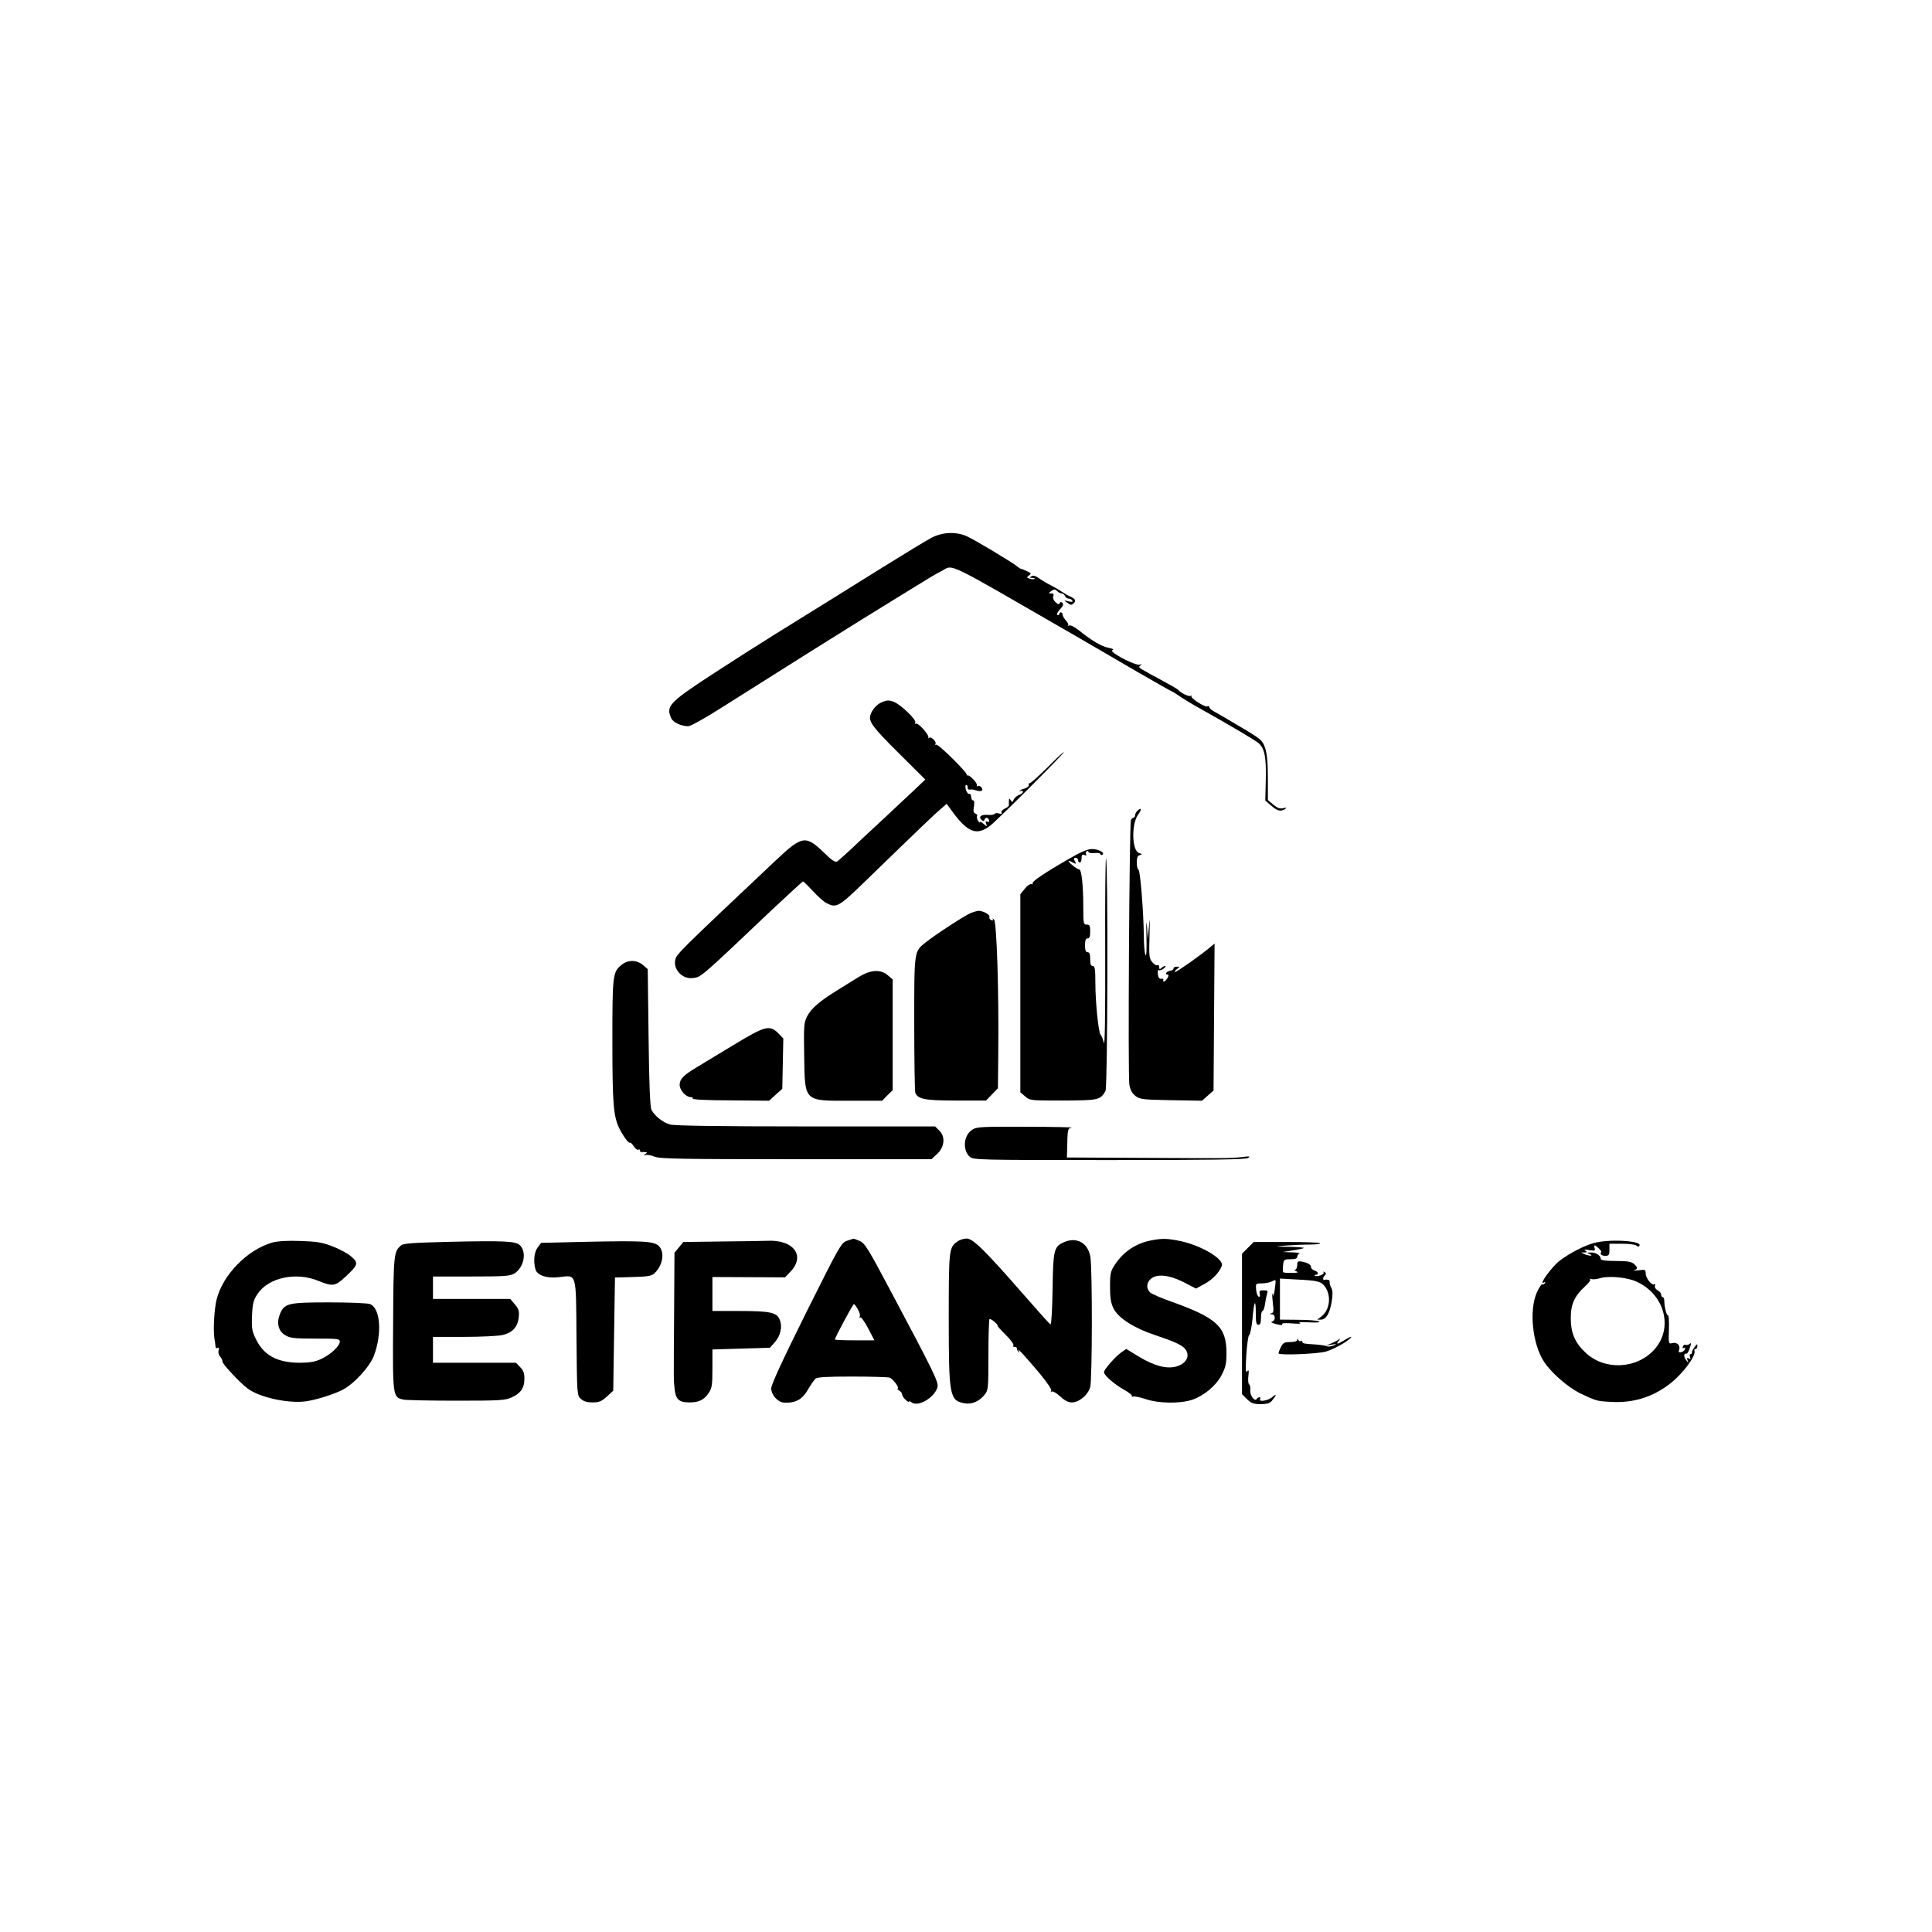
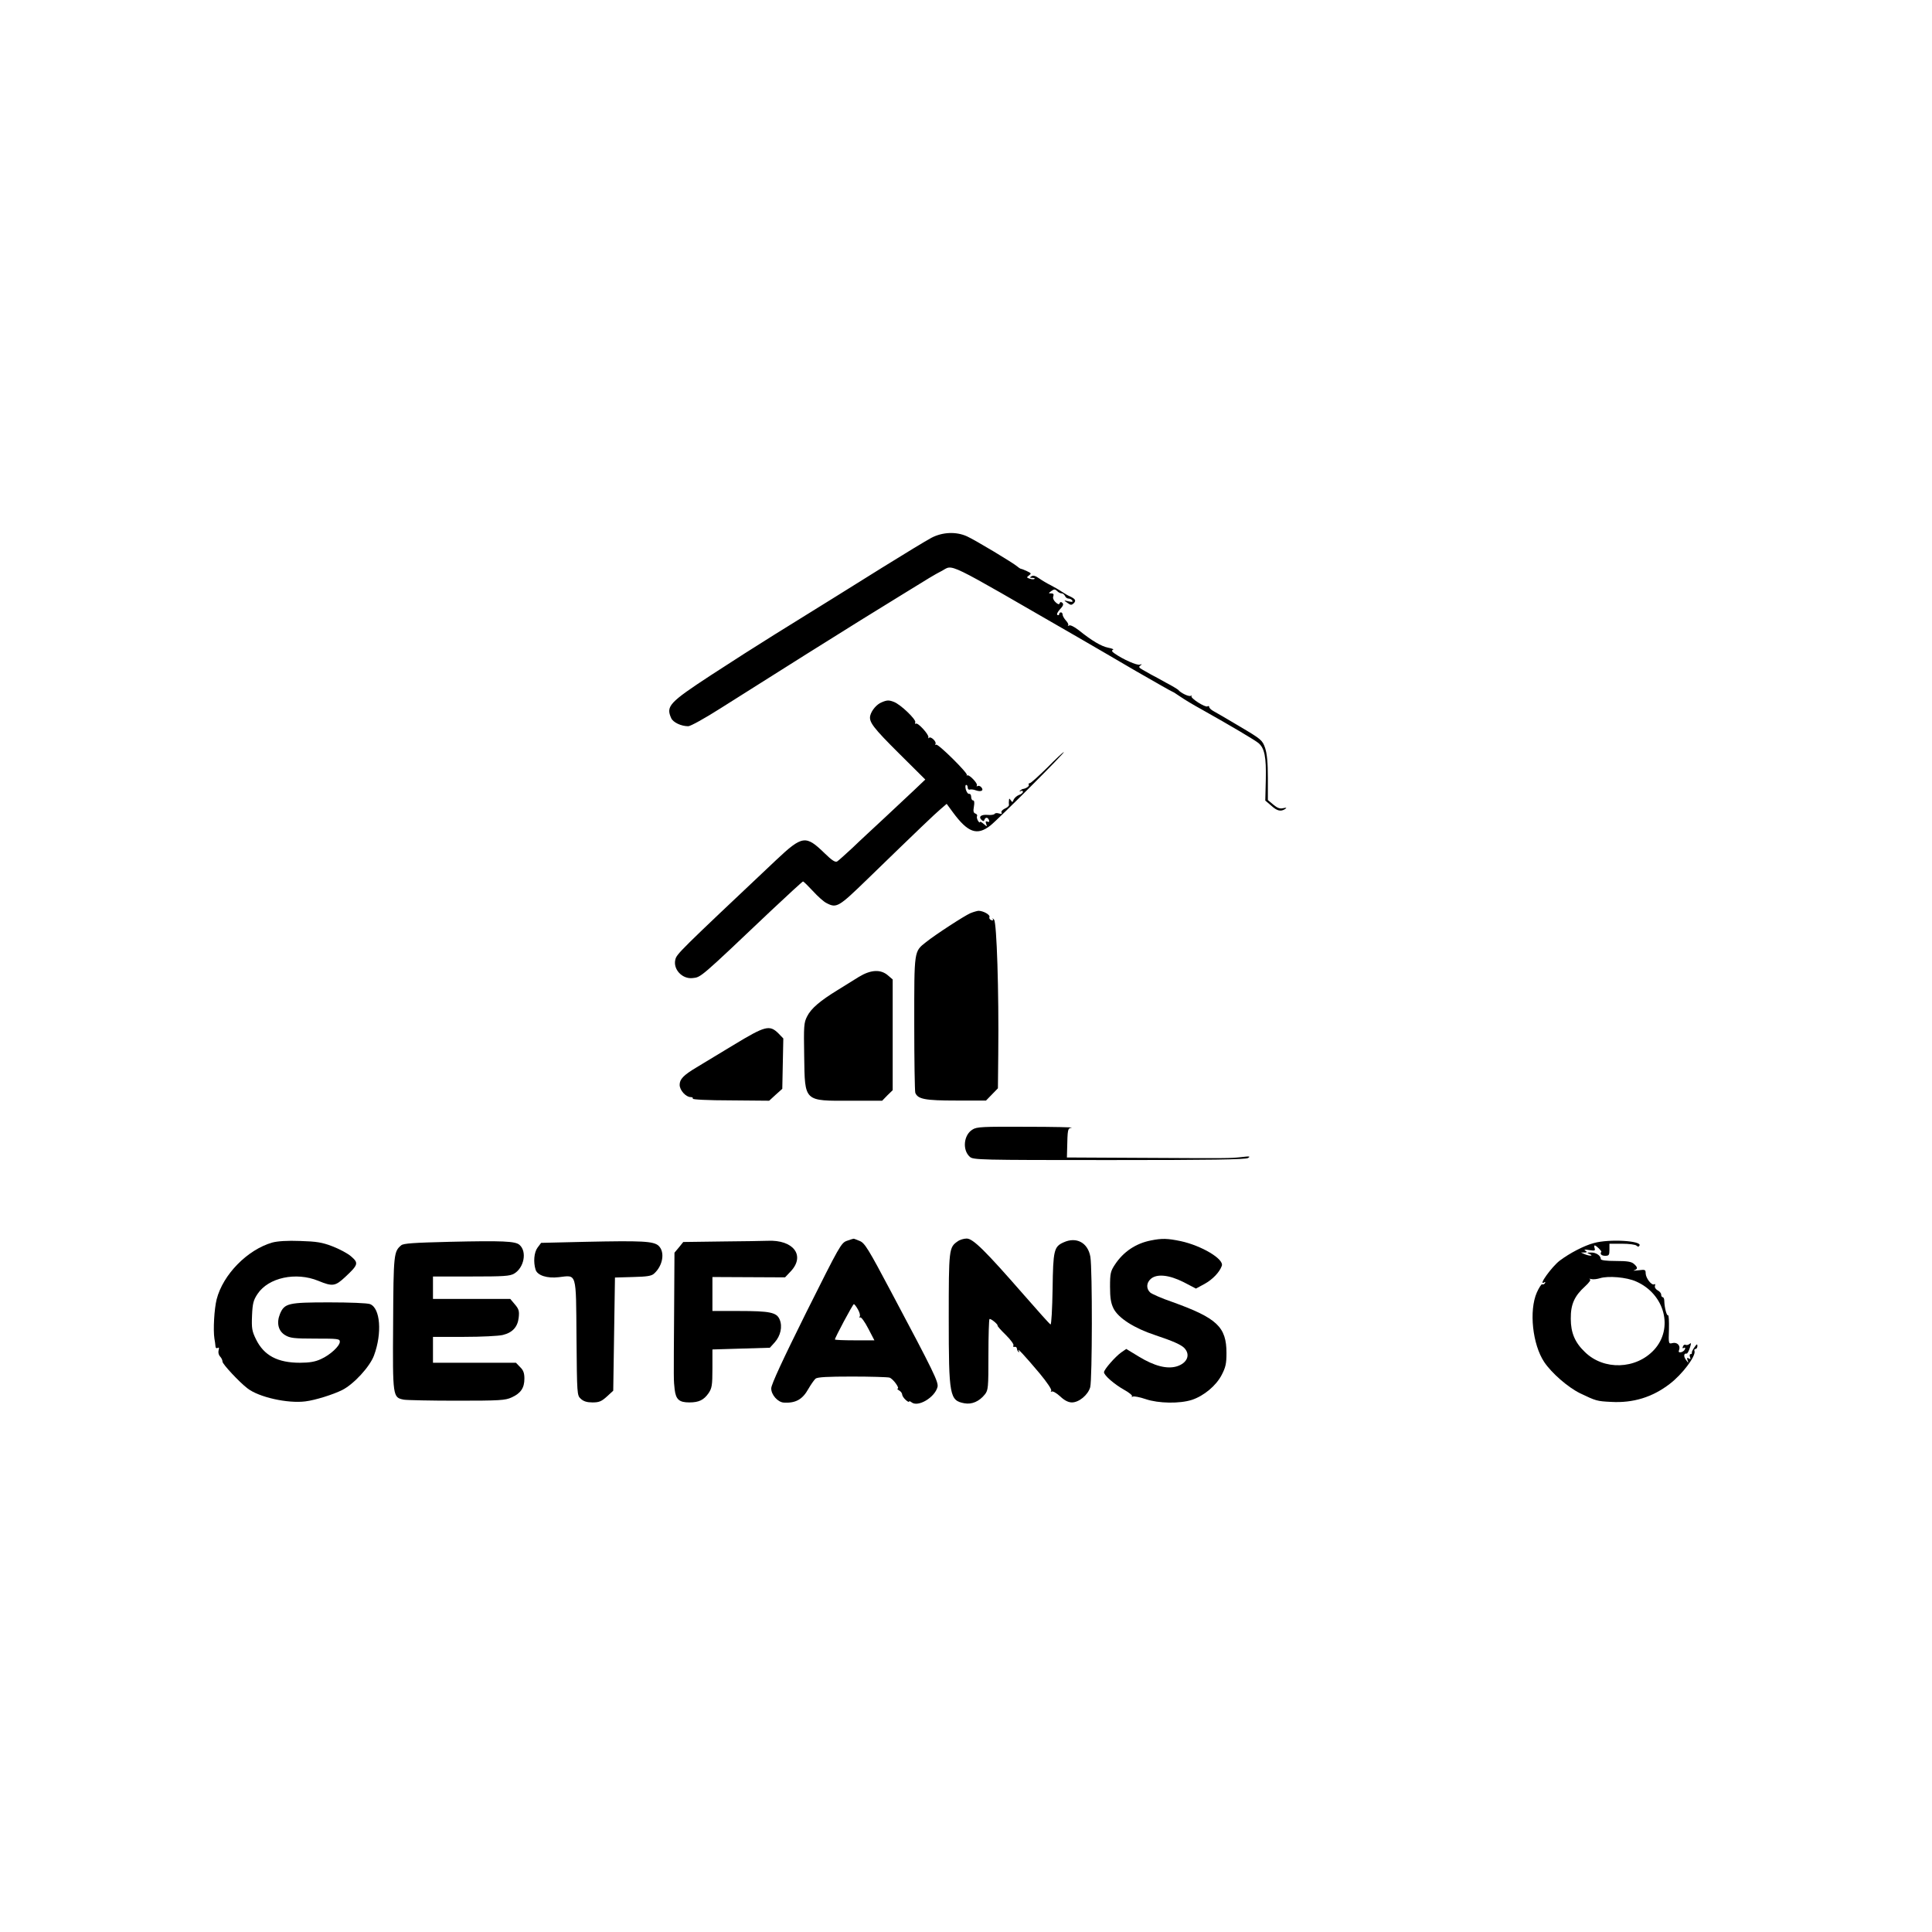
<svg xmlns="http://www.w3.org/2000/svg" version="1.0" width="1120pt" height="1120pt" viewBox="0 0 1120 1120" preserveAspectRatio="xMidYMid meet">
  <g transform="translate(0,1120) scale(0.1,-0.1)" fill="#000000" stroke="none">
    <path d="M5399 8082 c-30 -16 -157 -93 -284 -172 -221 -138 -293 -183 -627 -390 -84 -52 -250 -158 -368 -235 -241 -158 -260 -179 -229 -248 11 -25 58 -47 99 -47 13 0 96 46 184 102 408 258 655 413 816 513 96 59 202 125 235 145 160 99 193 119 232 139 75 38 -3 75 793 -384 69 -40 219 -127 333 -194 115 -66 211 -121 214 -121 2 0 23 -13 46 -29 23 -16 78 -49 122 -73 171 -96 311 -179 331 -196 35 -30 45 -81 42 -212 l-3 -121 34 -29 c35 -32 56 -36 81 -20 11 8 9 9 -11 5 -19 -5 -34 1 -57 20 l-32 27 0 127 c0 91 -5 141 -16 175 -16 45 -21 50 -146 124 -71 42 -140 83 -154 90 -13 7 -24 18 -24 23 0 6 -4 8 -10 4 -13 -8 -102 49 -93 60 5 4 3 5 -4 1 -11 -6 -59 17 -73 35 -3 3 -33 22 -68 40 -34 19 -74 41 -90 49 -15 9 -38 22 -51 29 -19 11 -21 15 -10 23 11 8 10 9 -3 5 -16 -6 -99 31 -147 65 -16 11 -18 17 -9 21 7 2 -5 8 -27 12 -41 8 -96 41 -172 102 -26 20 -48 31 -55 27 -7 -4 -10 -4 -6 0 4 5 -2 17 -13 29 -10 11 -19 27 -19 34 0 7 -4 13 -10 13 -5 0 -10 -5 -10 -11 0 -5 -4 -7 -10 -4 -6 3 1 18 15 33 18 19 22 29 14 37 -8 7 -13 6 -16 -2 -3 -9 -10 -7 -24 6 -12 11 -17 25 -13 34 4 12 1 17 -12 17 -17 0 -17 1 1 14 16 11 21 11 33 0 7 -8 19 -14 27 -14 7 0 15 -7 19 -15 3 -8 12 -15 20 -15 8 0 18 -5 22 -11 5 -9 -1 -10 -22 -5 -29 7 -29 7 -6 -9 19 -14 24 -14 37 -2 15 16 9 25 -25 41 -8 3 -28 15 -45 26 -16 11 -46 28 -65 38 -19 9 -49 27 -66 39 -21 15 -35 19 -45 12 -11 -7 -10 -9 5 -9 11 0 17 -3 13 -6 -3 -3 -15 -3 -27 1 -19 6 -20 8 -5 19 15 11 14 13 -12 25 -15 7 -30 13 -33 13 -3 0 -12 5 -20 12 -23 21 -250 157 -295 177 -62 28 -141 25 -206 -9z" />
    <path d="M5112 7129 c-29 -11 -59 -46 -67 -77 -9 -37 16 -70 171 -224 l148 -147 -63 -60 c-35 -33 -113 -106 -174 -163 -61 -57 -145 -134 -185 -173 -41 -38 -81 -74 -89 -79 -11 -6 -30 6 -72 47 -110 107 -129 105 -283 -40 -563 -531 -575 -543 -583 -576 -14 -56 40 -114 100 -107 49 5 41 -2 452 388 100 94 185 172 188 172 4 0 29 -25 57 -55 28 -31 64 -63 79 -70 59 -31 70 -24 237 138 309 300 388 375 424 406 l36 31 36 -49 c87 -118 140 -137 217 -77 48 38 436 426 426 426 -4 0 -47 -40 -96 -90 -50 -49 -95 -90 -101 -90 -6 0 -9 -4 -6 -9 5 -8 -16 -23 -36 -25 -3 -1 -10 -5 -15 -10 -5 -5 -3 -6 5 -2 6 4 12 2 12 -4 0 -6 -11 -15 -24 -19 -13 -5 -26 -18 -30 -27 -6 -16 -8 -16 -16 -4 -9 13 -10 13 -11 0 -1 -8 -1 -20 0 -26 1 -6 -10 -16 -25 -22 -14 -7 -22 -17 -18 -23 4 -7 0 -9 -14 -5 -11 4 -23 3 -26 -2 -3 -5 -21 -8 -41 -6 -38 3 -54 -11 -35 -29 10 -9 14 -9 17 1 6 16 20 15 26 -2 4 -10 1 -13 -9 -9 -10 4 -12 0 -7 -13 6 -18 6 -18 -15 0 -12 11 -22 15 -22 10 0 -5 -5 -1 -11 9 -5 9 -8 21 -5 26 3 5 -1 12 -10 15 -11 4 -13 14 -8 41 4 23 2 35 -5 35 -6 0 -11 9 -11 20 0 11 -5 19 -11 18 -7 -2 -15 9 -20 25 -4 15 -3 27 2 27 5 0 9 -7 9 -16 0 -9 6 -14 13 -11 6 2 23 0 35 -5 30 -10 47 -1 31 18 -6 7 -16 11 -22 7 -5 -3 -7 -2 -4 4 7 11 -46 66 -56 58 -4 -3 -5 -2 -2 2 8 10 -167 183 -178 176 -6 -3 -7 -1 -4 4 8 13 -27 46 -37 36 -4 -5 -6 -3 -4 3 4 15 -60 86 -72 79 -5 -3 -7 0 -4 8 6 16 -86 104 -124 118 -28 11 -40 11 -70 -2z" />
-     <path d="M6592 6498 c-7 -7 -12 -18 -12 -25 0 -7 -4 -13 -9 -13 -5 0 -12 -7 -15 -15 -9 -25 -18 -1486 -9 -1534 6 -31 17 -50 36 -65 26 -19 44 -21 207 -24 l178 -3 34 30 33 29 3 426 3 426 -23 -19 c-52 -45 -202 -150 -207 -146 -2 3 3 11 13 18 16 12 16 13 -3 13 -11 0 -19 -5 -18 -10 1 -6 -8 -12 -20 -14 -22 -3 -33 -22 -13 -22 6 0 5 -8 -2 -20 -7 -11 -16 -20 -21 -20 -4 0 -6 4 -3 9 3 5 -2 8 -12 7 -12 -1 -18 8 -20 28 -2 15 1 26 6 22 5 -3 18 1 28 9 10 8 14 15 8 15 -5 0 -15 -5 -22 -12 -9 -9 -12 -8 -12 6 0 9 -5 14 -10 11 -6 -4 -19 4 -30 17 -18 21 -20 35 -16 158 2 92 1 110 -3 55 l-7 -80 -5 75 c-4 42 -5 17 -3 -55 2 -83 0 -123 -6 -110 -5 11 -9 61 -9 110 -2 142 -21 380 -31 383 -6 2 -10 21 -10 42 0 28 5 40 18 43 15 4 14 6 -5 12 -42 13 -45 169 -5 223 23 31 19 45 -6 20z" />
-     <path d="M6200 6223 c-143 -82 -220 -134 -214 -144 3 -5 -1 -7 -8 -4 -7 2 -24 -10 -38 -28 l-25 -31 0 -574 0 -574 28 -24 c28 -24 31 -24 220 -24 206 1 217 3 246 57 12 24 15 1314 3 1345 -4 10 -6 -236 -5 -545 1 -370 -2 -548 -8 -522 -5 21 -13 42 -18 45 -12 8 -31 188 -31 299 0 83 -3 101 -15 101 -11 0 -15 11 -15 40 0 29 -4 40 -15 40 -11 0 -15 11 -15 40 0 29 4 40 15 40 11 0 15 11 15 40 0 33 -3 40 -20 40 -19 0 -20 7 -20 99 0 128 -10 221 -24 221 -6 0 -24 11 -40 25 -31 26 -28 32 5 14 18 -9 19 -8 10 9 -8 14 -7 19 5 19 7 0 14 -6 14 -14 0 -7 5 -13 10 -13 6 0 10 11 10 25 0 19 4 23 17 18 10 -4 14 -2 9 5 -3 6 -2 13 4 17 5 3 10 2 10 -4 0 -5 16 -8 35 -6 19 2 35 -1 35 -7 0 -5 5 -6 11 -3 17 11 -23 33 -61 33 -24 0 -65 -17 -130 -55z" />
    <path d="M5625 5906 c-36 -16 -201 -123 -256 -167 -71 -56 -69 -44 -69 -473 0 -211 3 -392 6 -401 15 -37 56 -45 237 -45 l173 0 35 36 34 35 2 197 c4 371 -9 761 -24 780 -8 9 -12 11 -8 5 4 -8 1 -11 -9 -7 -8 3 -13 11 -10 18 5 13 -36 36 -64 36 -9 -1 -30 -7 -47 -14z" />
-     <path d="M3605 5608 c-53 -42 -55 -57 -55 -441 0 -368 6 -440 42 -512 25 -48 54 -86 60 -79 3 2 13 -7 22 -21 9 -14 21 -23 26 -20 6 4 10 1 10 -4 0 -6 3 -10 8 -10 4 1 14 1 22 0 13 -1 13 -3 0 -12 -13 -9 -12 -10 2 -5 10 3 33 -1 52 -9 30 -13 155 -15 821 -15 l785 0 30 28 c45 39 52 101 17 136 l-26 26 -748 0 c-507 0 -761 4 -788 11 -40 11 -87 47 -108 84 -8 14 -14 142 -17 418 l-5 399 -28 24 c-36 30 -85 31 -122 2z" />
    <path d="M4979 5537 c-30 -19 -85 -53 -124 -77 -101 -62 -153 -106 -176 -152 -19 -37 -20 -55 -17 -233 4 -264 -3 -257 272 -256 l180 0 30 31 31 30 0 321 0 321 -28 24 c-42 36 -99 33 -168 -9z" />
    <path d="M4254 5143 c-87 -53 -184 -111 -215 -130 -77 -46 -99 -69 -99 -102 0 -31 36 -71 64 -71 9 0 15 -4 12 -9 -4 -5 88 -10 219 -10 l224 -2 38 35 38 34 3 146 3 146 -29 30 c-51 50 -76 43 -258 -67z" />
    <path d="M5638 4652 c-52 -31 -60 -119 -16 -158 19 -18 55 -19 807 -19 591 0 791 3 806 12 16 10 9 11 -40 5 -66 -7 -60 -7 -620 -4 l-390 2 1 38 c3 132 3 130 27 135 12 2 -106 5 -263 5 -252 1 -288 0 -312 -16z" />
    <path d="M4910 4007 c-34 -12 -42 -27 -237 -417 -134 -270 -202 -416 -202 -438 -1 -37 38 -81 73 -83 68 -4 108 18 142 79 15 26 34 53 42 60 12 9 70 12 211 12 108 0 205 -3 217 -6 20 -5 63 -64 47 -64 -4 0 0 -5 10 -11 9 -5 17 -16 17 -23 0 -7 9 -21 20 -31 11 -10 20 -15 20 -10 0 4 6 2 14 -4 37 -31 136 28 151 89 6 28 -20 83 -268 549 -134 253 -154 285 -183 297 -19 8 -35 14 -36 13 -2 0 -19 -5 -38 -12z m63 -397 c10 -17 15 -35 11 -42 -4 -6 -3 -8 3 -5 5 3 26 -25 46 -64 l36 -69 -115 0 c-63 0 -114 2 -114 5 0 10 104 205 110 205 3 0 14 -14 23 -30z" />
    <path d="M5552 4004 c-51 -35 -52 -45 -52 -446 0 -452 5 -477 91 -493 43 -8 86 11 118 51 20 25 21 39 21 229 0 111 3 204 6 208 6 6 51 -31 47 -38 -1 -3 20 -27 48 -54 28 -28 48 -55 44 -61 -4 -6 -1 -9 6 -8 7 2 13 -2 14 -9 0 -6 4 -15 9 -20 5 -5 6 -2 1 7 -11 21 38 -32 123 -133 42 -51 70 -92 66 -99 -4 -6 -3 -8 3 -5 6 4 28 -9 49 -28 25 -24 48 -35 68 -35 41 0 93 43 106 88 12 44 13 683 1 756 -14 82 -81 118 -155 84 -56 -25 -61 -45 -64 -271 -2 -115 -7 -207 -12 -205 -5 2 -75 80 -156 173 -221 253 -293 325 -330 325 -16 0 -40 -7 -52 -16z" />
    <path d="M6672 4009 c-87 -17 -159 -65 -208 -139 -26 -39 -29 -52 -29 -129 0 -66 5 -95 20 -126 28 -56 120 -115 242 -155 102 -34 149 -55 168 -74 38 -39 18 -88 -43 -107 -57 -17 -130 2 -219 56 l-74 45 -29 -20 c-35 -25 -100 -99 -100 -115 0 -18 60 -70 117 -102 29 -16 50 -33 45 -38 -4 -4 -2 -5 5 -1 7 3 40 -3 75 -15 74 -25 197 -27 268 -4 69 23 140 82 172 144 23 44 28 66 28 127 0 152 -55 203 -313 296 -62 21 -120 47 -129 55 -24 22 -23 56 3 79 35 31 106 24 191 -19 l71 -37 50 27 c47 26 87 68 100 105 14 39 -118 117 -238 143 -77 16 -109 17 -173 4z" />
    <path d="M1579 3997 c-144 -41 -286 -185 -323 -329 -14 -55 -21 -177 -13 -228 3 -14 5 -33 6 -43 0 -11 6 -15 13 -11 8 5 9 0 5 -15 -3 -12 1 -27 9 -35 8 -8 14 -22 14 -30 0 -14 98 -119 144 -154 66 -52 234 -89 336 -76 58 7 162 40 214 66 67 34 160 135 184 200 48 129 37 275 -23 298 -15 6 -121 10 -236 10 -238 0 -260 -5 -286 -67 -21 -52 -10 -99 30 -123 28 -17 51 -20 175 -20 130 0 142 -1 142 -18 0 -25 -56 -77 -110 -101 -32 -15 -66 -21 -121 -21 -130 0 -209 42 -255 136 -23 47 -26 63 -23 137 3 71 8 90 32 126 63 95 223 129 352 76 83 -34 98 -32 156 22 76 71 79 81 35 119 -20 18 -70 44 -109 59 -60 23 -91 28 -187 31 -74 3 -131 -1 -161 -9z" />
    <path d="M2604 4001 c-205 -5 -265 -9 -278 -20 -43 -36 -45 -50 -47 -454 -3 -428 -2 -428 62 -441 17 -3 156 -6 308 -6 248 0 280 2 317 19 53 24 74 55 74 109 0 32 -6 49 -25 67 l-24 25 -241 0 -240 0 0 75 0 75 181 0 c99 0 200 5 224 11 57 14 86 47 92 101 4 37 1 49 -22 76 l-27 32 -224 0 -224 0 0 65 0 65 221 0 c190 0 225 2 250 17 57 34 75 127 31 166 -24 22 -97 25 -408 18z" />
    <path d="M3391 4001 l-254 -6 -21 -28 c-20 -27 -25 -83 -11 -128 11 -33 67 -51 134 -43 106 12 100 35 103 -351 3 -330 3 -334 25 -354 16 -15 36 -21 68 -21 38 0 52 6 83 34 l37 34 5 328 5 328 104 3 c83 2 108 6 123 20 51 46 64 125 26 161 -30 27 -94 30 -427 23z" />
    <path d="M4183 4003 l-222 -3 -25 -31 -26 -31 -2 -331 c-3 -429 -3 -404 3 -461 7 -59 26 -76 85 -76 56 0 84 14 112 54 19 29 22 45 22 143 l0 110 166 5 167 5 28 31 c34 38 46 91 29 132 -17 42 -56 50 -237 50 l-153 0 0 99 0 98 211 -1 210 -1 35 37 c83 91 12 182 -136 175 -25 -1 -145 -3 -267 -4z" />
    <path d="M9240 3994 c-57 -15 -141 -59 -198 -102 -46 -35 -129 -150 -90 -126 7 4 8 3 4 -5 -4 -6 -11 -9 -16 -6 -4 2 -18 -19 -31 -48 -46 -105 -25 -301 43 -403 43 -64 137 -146 208 -181 92 -44 97 -46 181 -50 126 -7 238 27 338 104 73 55 154 163 144 191 -3 6 0 12 6 12 6 0 11 8 11 17 0 14 -4 12 -17 -7 -10 -14 -17 -28 -15 -32 1 -5 -2 -8 -8 -8 -5 0 -6 -7 -3 -17 5 -12 3 -14 -7 -8 -10 6 -12 4 -7 -11 7 -18 6 -18 -8 1 -16 20 -15 41 2 38 5 -1 13 14 19 33 9 28 9 32 -2 23 -7 -6 -17 -8 -23 -5 -5 3 -12 -1 -15 -10 -4 -9 -2 -13 5 -8 7 4 10 1 7 -7 -3 -8 -13 -16 -23 -18 -13 -2 -16 1 -11 14 9 25 -12 46 -39 39 -22 -6 -23 -4 -20 80 1 47 -1 83 -5 81 -8 -5 -21 44 -22 83 0 12 -4 22 -9 22 -5 0 -9 7 -9 15 0 8 -9 19 -21 25 -12 7 -18 18 -15 26 3 9 1 12 -4 9 -15 -9 -49 35 -50 63 0 22 -3 23 -42 18 -24 -3 -35 -3 -25 0 22 7 22 17 -1 37 -14 13 -39 17 -105 17 -55 0 -87 4 -87 11 0 20 -28 39 -57 38 -25 0 -26 -1 -8 -9 13 -5 14 -9 5 -9 -8 0 -24 4 -35 9 l-20 9 20 0 c17 1 17 3 5 11 -10 6 -3 8 23 3 32 -5 36 -3 31 11 -3 9 -3 16 1 16 8 0 41 -32 38 -37 -10 -12 1 -23 22 -23 22 0 25 4 25 35 l0 35 73 0 c40 0 78 -5 84 -11 7 -7 13 -8 17 0 18 28 -175 40 -264 15z m245 -223 c166 -73 218 -272 104 -396 -105 -114 -292 -120 -401 -13 -58 55 -82 112 -82 193 -1 83 21 132 83 188 24 22 35 38 28 41 -7 3 -3 4 8 1 11 -3 34 0 50 5 48 15 155 6 210 -19z" />
-     <path d="M7234 3966 l-34 -34 0 -407 0 -407 29 -29 c25 -24 38 -29 79 -29 34 0 53 5 64 18 27 32 32 47 6 25 -24 -23 -85 -33 -73 -13 3 6 2 10 -4 10 -5 0 -13 -5 -16 -10 -11 -18 -40 21 -37 51 2 15 -1 30 -6 33 -6 3 -8 25 -5 49 4 33 2 39 -7 27 -9 -11 -10 11 -5 95 4 60 11 113 17 116 6 4 14 46 19 94 9 106 19 122 19 32 0 -53 3 -67 15 -67 11 0 15 11 15 40 0 22 4 40 9 40 5 0 11 17 14 38 3 20 8 47 12 60 6 19 4 22 -20 22 -23 0 -26 -4 -22 -21 3 -13 1 -19 -6 -16 -7 2 -13 20 -15 40 -3 36 -3 37 33 37 20 0 45 5 57 11 11 6 21 9 22 7 2 -2 0 -25 -4 -53 -4 -27 -8 -44 -9 -36 0 8 -3 12 -5 10 -2 -2 0 -27 3 -56 6 -43 4 -53 -8 -56 -13 -4 -13 -5 2 -6 22 -1 23 -38 0 -43 -9 -2 2 -8 25 -14 26 -7 39 -7 35 -1 -4 7 16 8 58 5 36 -3 55 -2 44 2 -12 5 11 7 55 4 49 -2 68 0 55 6 -11 5 -66 9 -122 9 l-103 1 0 119 0 119 88 -5 c127 -6 149 -11 170 -38 43 -54 32 -143 -22 -180 l-20 -15 22 0 c29 0 51 36 62 105 7 41 6 64 -2 79 -7 11 -11 27 -10 34 3 11 -10 16 -30 13 -12 -2 -10 13 3 26 8 8 7 13 -2 18 -7 5 -10 4 -6 -2 7 -11 -41 -28 -51 -18 -3 3 0 5 6 5 20 0 14 18 -8 25 -11 3 -20 12 -20 20 0 14 -21 26 -57 32 -19 3 -23 -1 -23 -22 0 -14 -6 -25 -12 -26 -7 0 -4 -4 7 -9 15 -7 9 -9 -26 -9 -25 -1 -48 1 -50 4 -3 2 -3 20 -1 40 4 33 6 35 43 35 27 0 39 4 39 14 0 8 6 17 13 19 6 3 -13 6 -43 7 l-55 2 59 9 c32 5 61 11 64 14 3 3 -35 6 -84 7 -89 1 -89 1 -24 7 36 3 97 6 137 6 39 0 69 3 66 8 -2 4 -90 7 -195 7 l-190 0 -34 -34z" />
-     <path d="M7792 3430 c-40 -25 -49 -25 -31 -2 12 15 12 16 -1 6 -8 -6 -28 -16 -45 -23 l-30 -11 35 5 c31 5 32 4 11 -5 -14 -6 -32 -8 -40 -4 -9 4 -38 8 -66 10 -68 4 -75 6 -75 16 0 5 -4 7 -9 4 -5 -4 -12 0 -14 6 -4 10 -6 10 -6 1 -1 -8 -16 -13 -41 -13 -34 0 -42 -4 -55 -30 -8 -16 -14 -33 -13 -36 5 -12 228 -3 275 11 27 8 73 30 103 49 57 37 59 51 2 16z" />
  </g>
</svg>